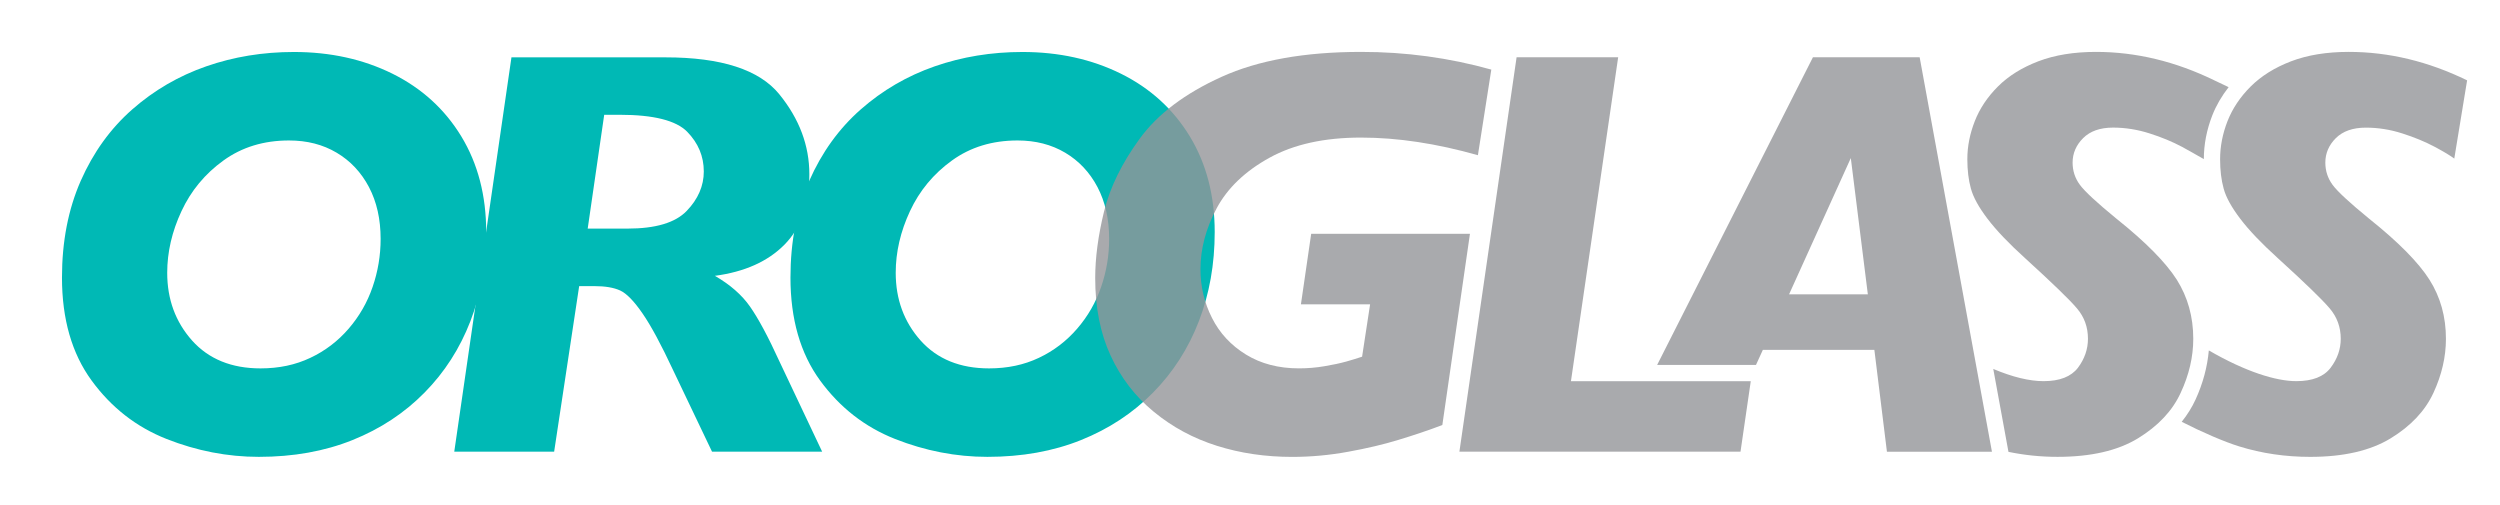
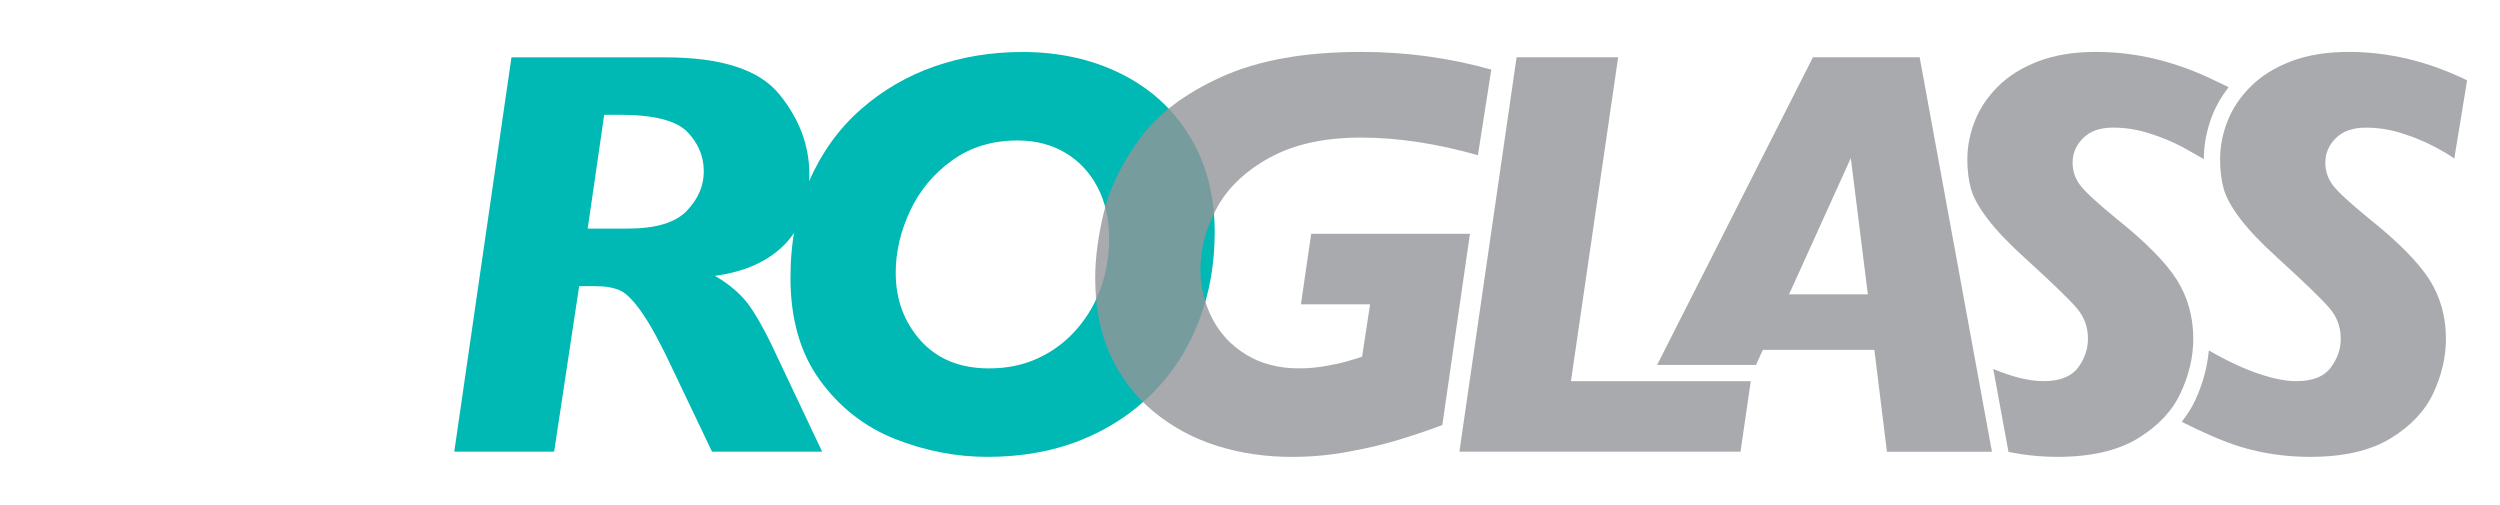
<svg xmlns="http://www.w3.org/2000/svg" version="1.0" id="Layer_1" x="0px" y="0px" width="123.75px" height="25px" viewBox="0 0 123.75 25" enable-background="new 0 0 123.75 25" xml:space="preserve">
  <g>
    <path fill="#00B9B5" d="M60.128,11.488c0,1.586-0.26,3.055-0.782,4.407c-0.521,1.353-1.279,2.534-2.274,3.543   c-0.995,1.01-2.182,1.791-3.564,2.346c-1.379,0.554-2.924,0.83-4.633,0.83c-1.549,0-3.074-0.295-4.571-0.886   c-1.497-0.592-2.735-1.559-3.711-2.896c-0.976-1.338-1.465-3.037-1.465-5.093c0-1.782,0.31-3.378,0.929-4.787   c0.621-1.407,1.47-2.587,2.55-3.536c1.079-0.949,2.3-1.658,3.662-2.133c1.361-0.473,2.808-0.71,4.339-0.71   c1.803,0,3.429,0.358,4.879,1.075c1.451,0.72,2.587,1.752,3.41,3.105C59.718,8.106,60.128,9.684,60.128,11.488 M54.903,11.826   c0-0.979-0.193-1.832-0.577-2.565c-0.385-0.73-0.919-1.299-1.599-1.702c-0.682-0.405-1.469-0.606-2.36-0.606   c-1.248,0-2.331,0.33-3.246,0.992c-0.916,0.661-1.609,1.499-2.078,2.508c-0.47,1.009-0.705,2.027-0.705,3.05   c0,1.315,0.412,2.432,1.232,3.353c0.822,0.918,1.953,1.379,3.389,1.379c0.911,0,1.732-0.174,2.464-0.522   c0.733-0.345,1.364-0.828,1.895-1.442c0.53-0.614,0.928-1.305,1.189-2.072C54.771,13.433,54.903,12.644,54.903,11.826" />
    <path fill="#00B9B5" d="M40.697,22.359h-5.451l-1.943-4.07c-0.574-1.229-1.071-2.152-1.493-2.766   c-0.422-0.615-0.794-0.998-1.113-1.144c-0.32-0.146-0.746-0.216-1.282-0.216h-0.746l-1.239,8.195h-4.944l2.831-19.519h7.62   c2.769,0,4.649,0.609,5.641,1.83c0.991,1.22,1.485,2.538,1.485,3.959c0,1.488-0.41,2.652-1.233,3.484   c-0.821,0.83-1.968,1.345-3.444,1.542c0.75,0.433,1.332,0.938,1.74,1.522c0.408,0.582,0.895,1.486,1.458,2.718L40.697,22.359z    M34.838,8.487c0-0.75-0.276-1.406-0.824-1.967c-0.549-0.556-1.66-0.838-3.331-0.838h-0.775l-0.817,5.634h1.972   c1.39,0,2.368-0.291,2.93-0.877C34.557,9.852,34.838,9.2,34.838,8.487" />
-     <path fill="#00B9B5" d="M24.067,11.488c0,1.586-0.26,3.055-0.781,4.407c-0.522,1.353-1.28,2.534-2.276,3.543   c-0.995,1.01-2.182,1.791-3.564,2.346c-1.379,0.554-2.925,0.83-4.633,0.83c-1.55,0-3.074-0.295-4.57-0.886   c-1.498-0.592-2.736-1.559-3.711-2.896c-0.976-1.338-1.464-3.037-1.464-5.093c0-1.782,0.309-3.378,0.928-4.787   c0.621-1.407,1.47-2.587,2.55-3.536s2.301-1.658,3.664-2.133c1.359-0.473,2.805-0.71,4.337-0.71c1.803,0,3.429,0.358,4.88,1.075   c1.449,0.72,2.586,1.752,3.409,3.105C23.657,8.106,24.067,9.684,24.067,11.488 M18.841,11.826c0-0.979-0.192-1.832-0.577-2.565   c-0.385-0.73-0.918-1.299-1.599-1.702c-0.681-0.405-1.466-0.606-2.359-0.606c-1.249,0-2.33,0.33-3.246,0.992   c-0.916,0.661-1.608,1.499-2.077,2.508c-0.471,1.009-0.706,2.027-0.706,3.05c0,1.315,0.411,2.432,1.231,3.353   c0.823,0.918,1.954,1.379,3.39,1.379c0.911,0,1.732-0.174,2.463-0.522c0.734-0.345,1.366-0.828,1.896-1.442   c0.529-0.614,0.927-1.305,1.189-2.072C18.709,13.433,18.841,12.644,18.841,11.826" />
    <path opacity="0.8" fill="#939598" d="M73.82,3.445l-0.664,4.238c-2.047-0.581-3.976-0.873-5.788-0.873   c-1.812,0-3.322,0.332-4.53,0.999c-1.207,0.666-2.077,1.501-2.613,2.501c-0.535,1.001-0.802,2.008-0.802,3.02   c0,0.858,0.191,1.658,0.572,2.41c0.38,0.752,0.94,1.355,1.682,1.811c0.741,0.455,1.614,0.683,2.622,0.683   c0.43,0,0.854-0.036,1.266-0.107c0.411-0.068,0.77-0.146,1.07-0.229c0.3-0.085,0.562-0.166,0.789-0.242l0.396-2.591h-3.424   l0.508-3.493h7.859l-1.367,9.467c-0.695,0.263-1.413,0.505-2.155,0.729c-0.741,0.229-1.575,0.424-2.501,0.593   c-0.924,0.17-1.852,0.255-2.78,0.255c-1.325,0-2.566-0.183-3.726-0.55c-1.16-0.366-2.201-0.926-3.12-1.683   c-0.92-0.755-1.634-1.685-2.142-2.788s-0.759-2.378-0.759-3.828c0-1.002,0.145-2.101,0.436-3.292   c0.292-1.192,0.88-2.398,1.769-3.614c0.886-1.217,2.235-2.234,4.047-3.056c1.813-0.823,4.114-1.236,6.903-1.236   C69.584,2.567,71.735,2.861,73.82,3.445" />
    <polygon opacity="0.8" fill="#939598" points="86.663,18.868 86.155,22.359 72.24,22.359 75.071,2.836 80.099,2.836 77.762,18.868     " />
-     <path opacity="0.8" fill="#939598" d="M95.023,2.835h-5.283l-7.711,15.228h4.893l0.34-0.746h5.519l0.622,5.043h5.198L95.023,2.835z    M88.559,14.569l3.056-6.744l0.843,6.744H88.559z" />
+     <path opacity="0.8" fill="#939598" d="M95.023,2.835h-5.283l-7.711,15.228h4.893l0.34-0.746h5.519l0.622,5.043h5.198L95.023,2.835z    M88.559,14.569l3.056-6.744l0.843,6.744H88.559" />
    <path opacity="0.8" fill="#939598" d="M117.107,6.318c0.609,0,1.212,0.095,1.81,0.288c0.597,0.189,1.13,0.413,1.598,0.66   c0.469,0.251,0.792,0.447,0.972,0.585l0.635-3.874c-1.925-0.938-3.879-1.408-5.861-1.408c-1.09,0-2.04,0.155-2.852,0.465   c-0.812,0.311-1.477,0.727-2,1.248c-0.522,0.52-0.903,1.093-1.149,1.718c-0.244,0.627-0.365,1.254-0.365,1.881   c0,0.544,0.058,1.032,0.176,1.456c0.117,0.431,0.391,0.925,0.824,1.495c0.431,0.568,1.052,1.219,1.859,1.949   c1.353,1.23,2.209,2.06,2.569,2.488c0.361,0.426,0.544,0.926,0.544,1.499c0,0.517-0.167,0.995-0.502,1.438   c-0.332,0.438-0.897,0.661-1.697,0.661c-1.004,0-2.508-0.464-4.331-1.521c-0.073,0.815-0.289,1.631-0.66,2.438   c-0.18,0.389-0.407,0.752-0.683,1.095c0.999,0.51,2.116,0.994,2.856,1.221c1.108,0.343,2.278,0.515,3.507,0.515   c1.652,0,2.978-0.306,3.978-0.916c1.002-0.611,1.708-1.36,2.121-2.254c0.413-0.892,0.618-1.784,0.618-2.676   c0-1.089-0.271-2.063-0.816-2.924c-0.544-0.857-1.54-1.866-2.986-3.02c-0.977-0.799-1.582-1.36-1.816-1.685   c-0.234-0.322-0.352-0.687-0.352-1.09c0-0.461,0.173-0.866,0.521-1.214C115.974,6.492,116.469,6.318,117.107,6.318" />
    <path opacity="0.8" fill="#939598" d="M110.317,4.314l-0.708-0.337c-1.925-0.938-3.879-1.408-5.86-1.408   c-1.088,0-2.038,0.155-2.852,0.465c-0.812,0.311-1.479,0.727-2,1.248C98.377,4.801,97.995,5.374,97.751,6   c-0.246,0.627-0.368,1.254-0.368,1.881c0,0.544,0.059,1.032,0.177,1.456c0.118,0.431,0.391,0.925,0.824,1.495   c0.432,0.568,1.052,1.219,1.859,1.949c1.353,1.232,2.21,2.06,2.57,2.489c0.362,0.425,0.541,0.925,0.541,1.498   c0,0.517-0.166,0.995-0.497,1.438c-0.337,0.438-0.901,0.661-1.7,0.661c-0.711,0-1.544-0.206-2.49-0.604l0.752,4.104   c0.782,0.162,1.59,0.247,2.429,0.247c1.652,0,2.979-0.306,3.98-0.916c0.998-0.611,1.706-1.36,2.116-2.254   c0.417-0.892,0.623-1.784,0.623-2.676c0-1.089-0.274-2.063-0.816-2.924c-0.547-0.857-1.542-1.866-2.988-3.02   c-0.976-0.799-1.581-1.36-1.815-1.685c-0.236-0.322-0.354-0.687-0.354-1.09c0-0.461,0.175-0.866,0.523-1.214   c0.348-0.345,0.839-0.519,1.478-0.519c0.61,0,1.214,0.097,1.809,0.288c0.598,0.189,1.132,0.413,1.6,0.661   c0.188,0.1,0.624,0.346,1.086,0.611c0-0.727,0.142-1.457,0.422-2.172C109.704,5.215,109.976,4.751,110.317,4.314" />
  </g>
</svg>